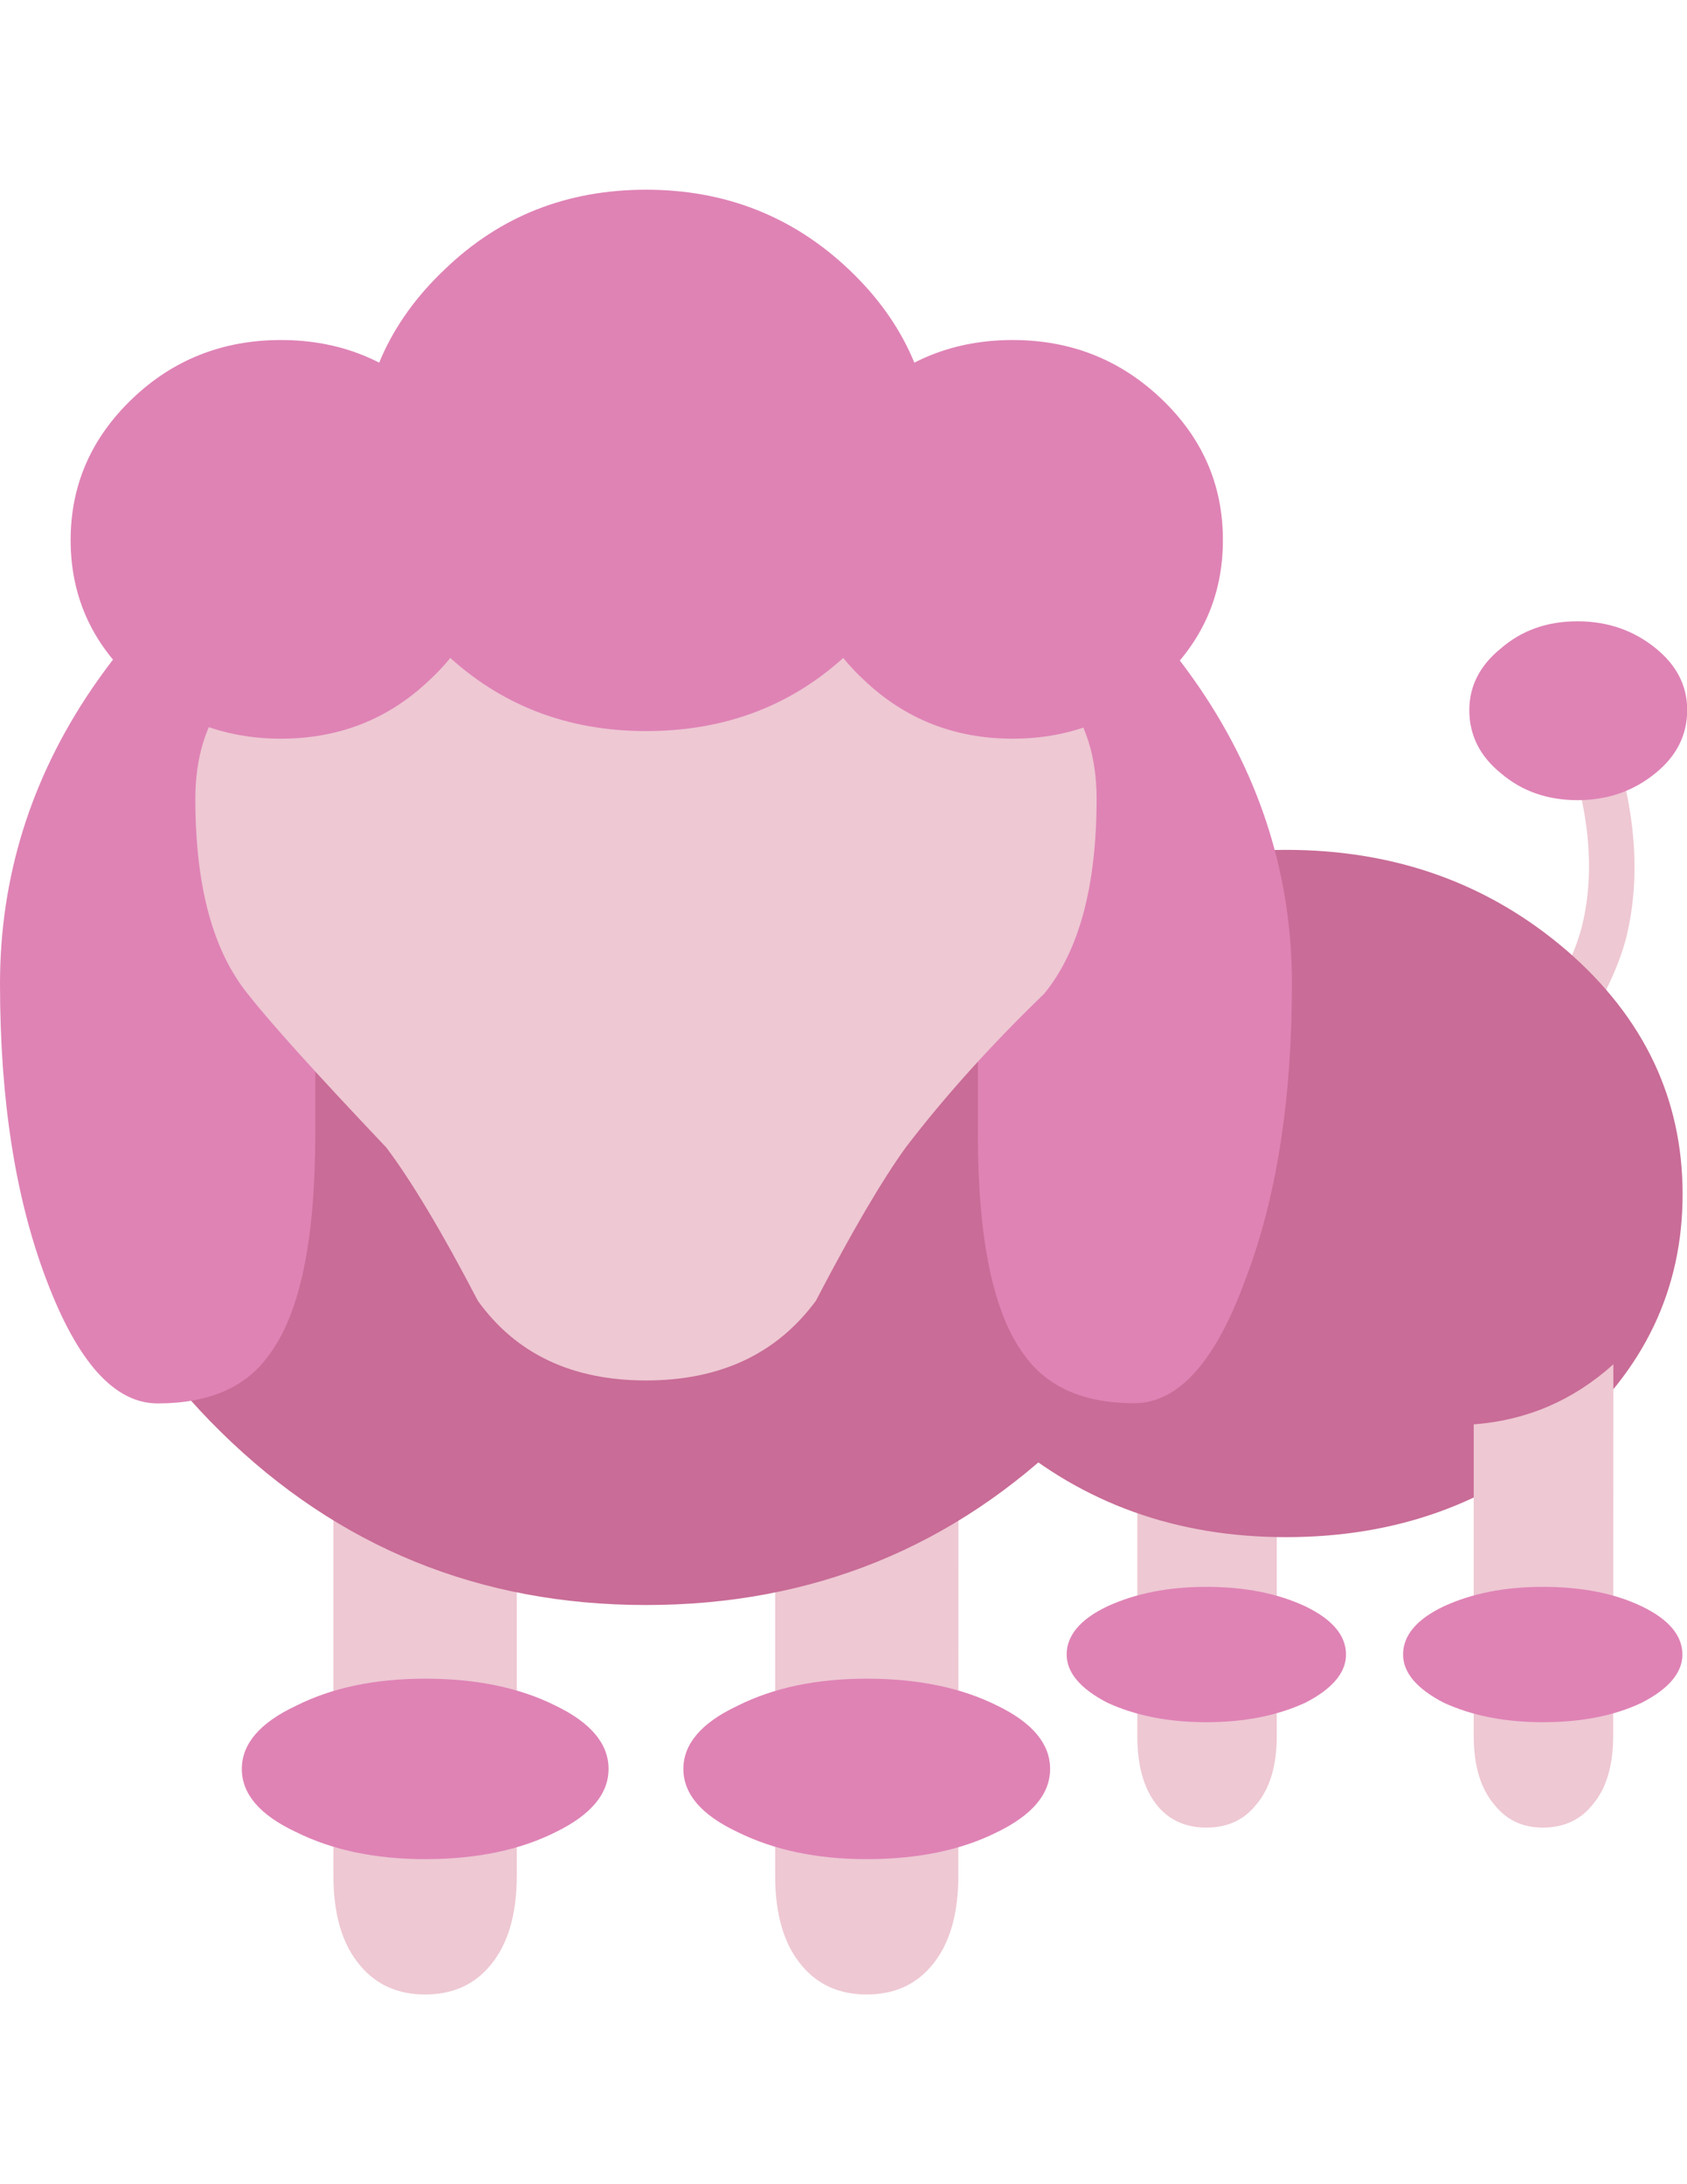
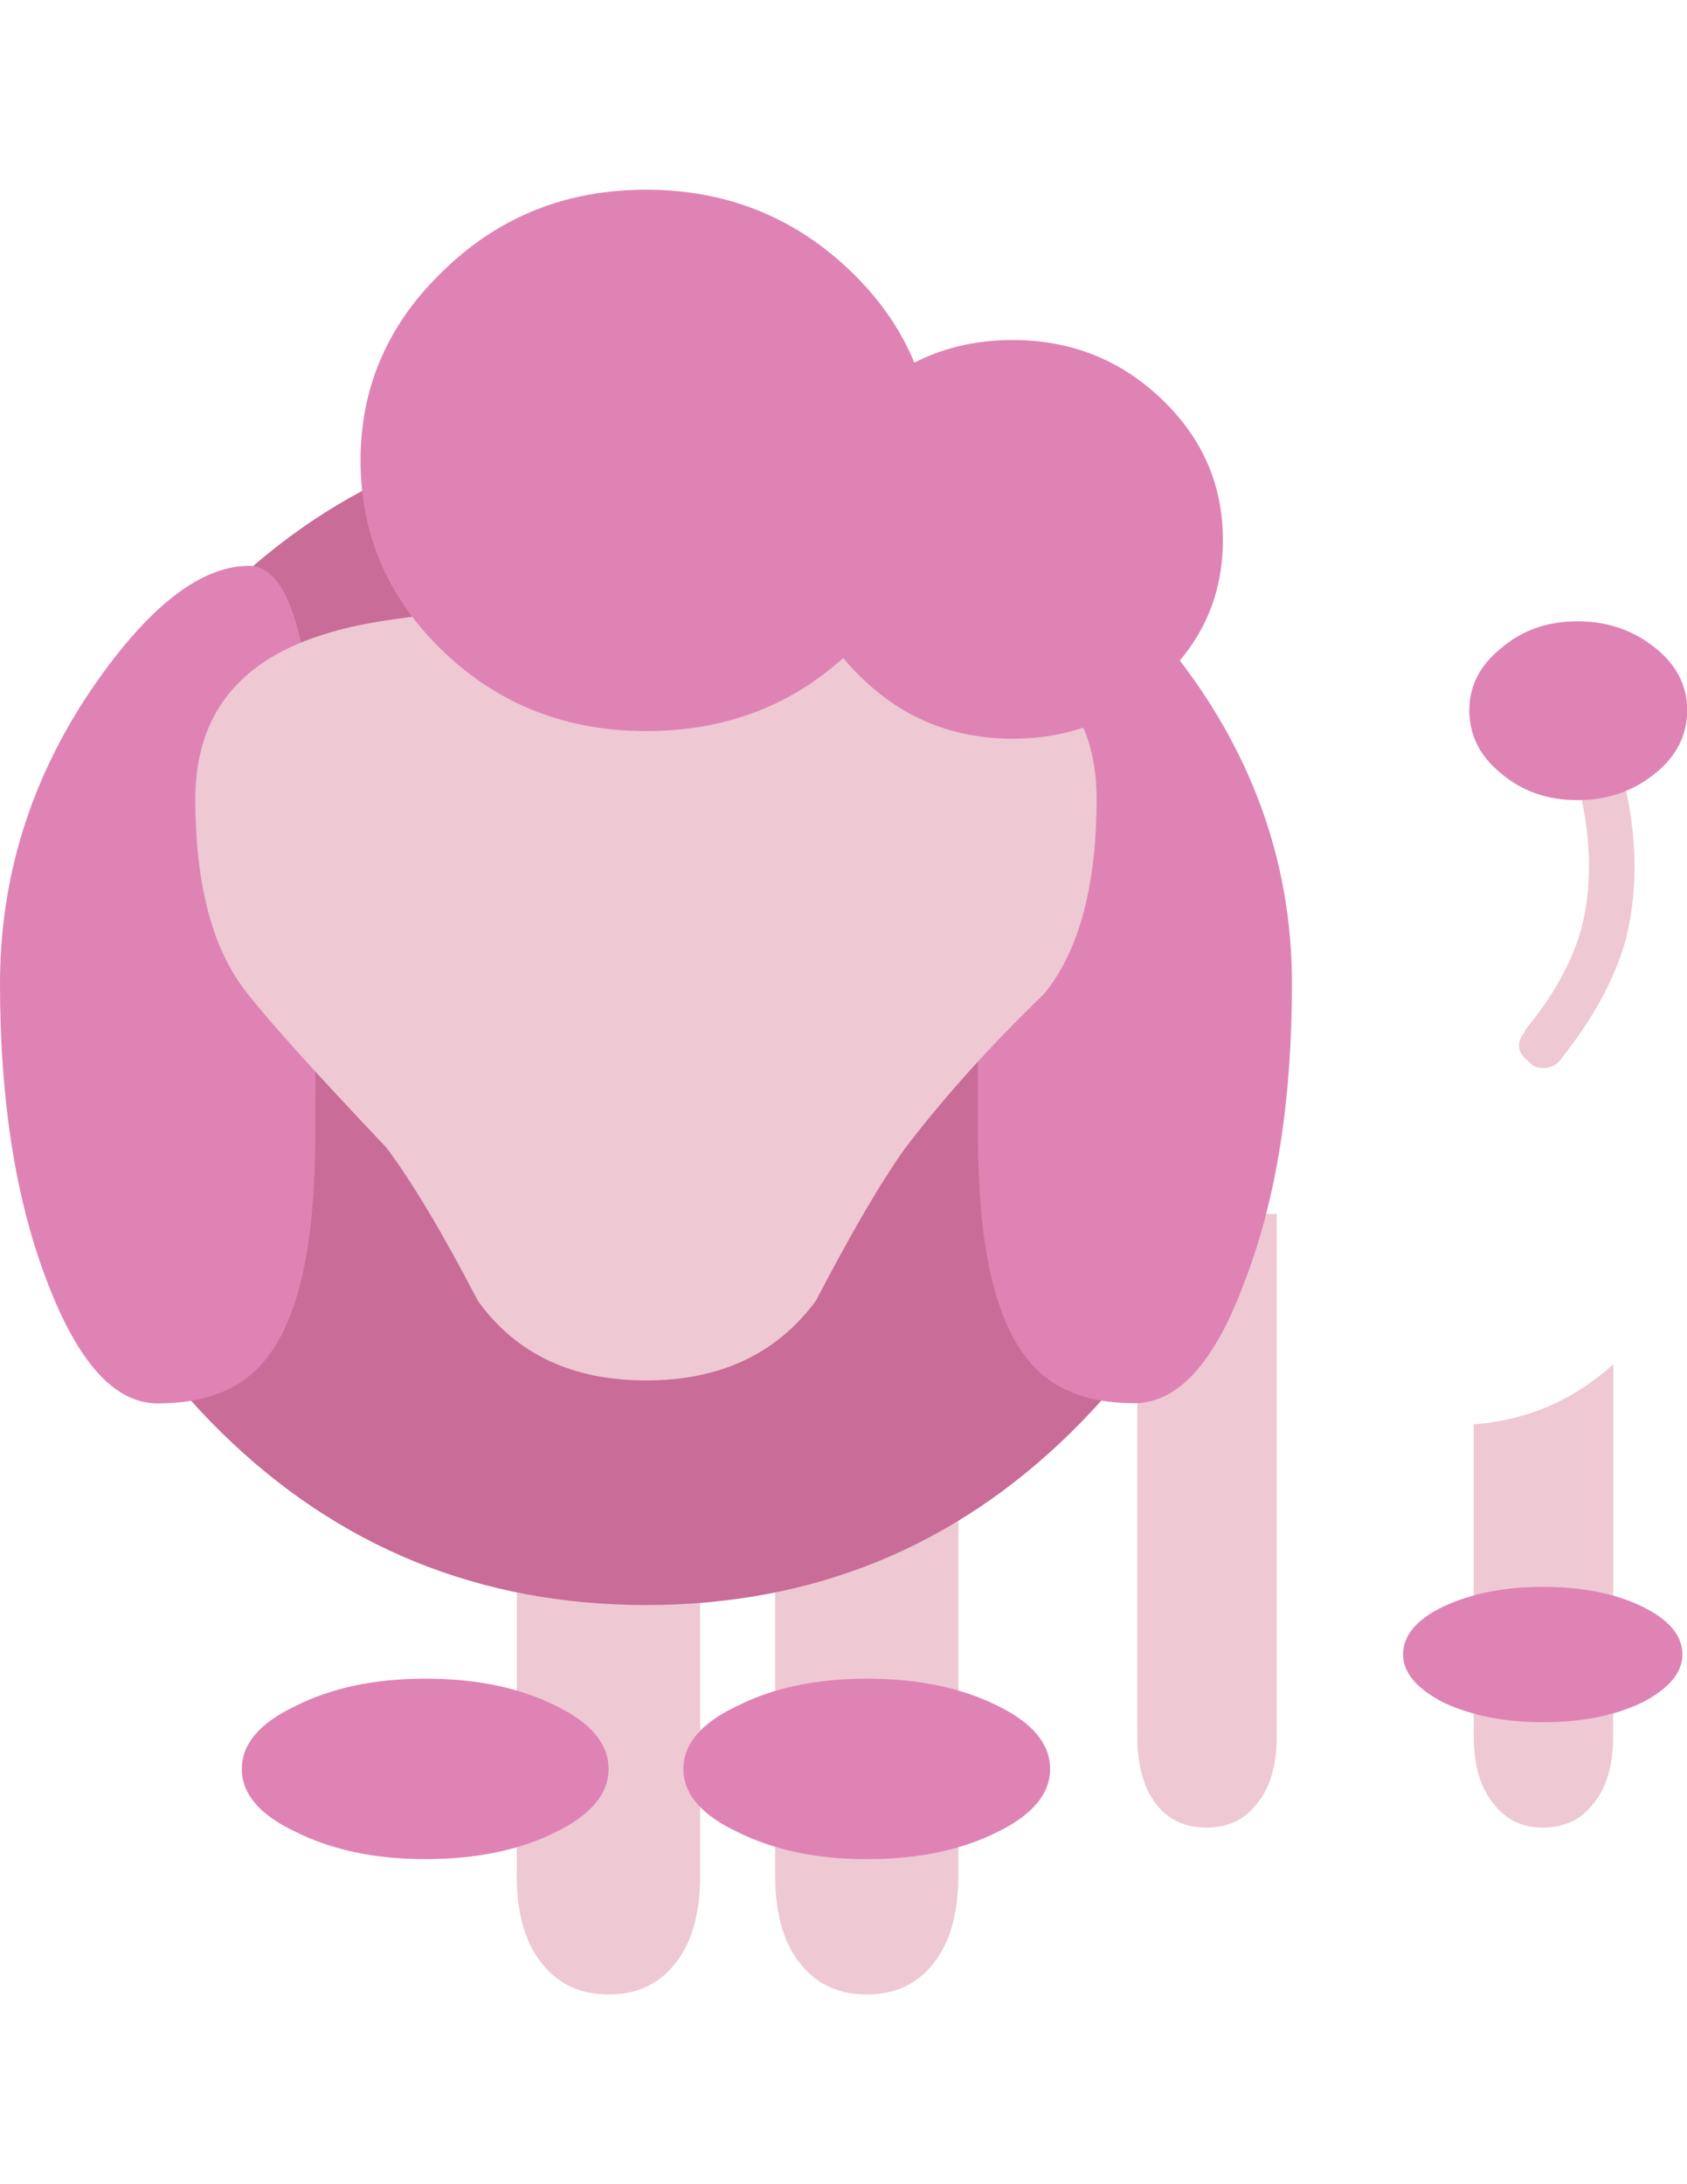
<svg xmlns="http://www.w3.org/2000/svg" version="1.0" id="Layer_1" x="0px" y="0px" width="612px" height="792px" viewBox="0 0 612 792" enable-background="new 0 0 612 792" xml:space="preserve">
  <title>emojibodies3_37</title>
  <g id="emojibody3Symbol_37_0_Layer0_0_MEMBER_0_FILL">
    <path fill="#EEC8D3" d="M463.253,440.19h-50.668V629.4c0,10.93,2.389,19.254,7.094,25.117c4.343,5.429,10.351,8.179,17.951,8.179   c7.673,0,13.608-2.751,17.951-8.179c5.067-5.791,7.6-14.187,7.6-25.117V440.19 M568.932,249.822   c-4.705,2.533-6.153,6.153-4.343,10.93c11.654,28.374,14.694,53.419,9.265,75.279c-3.257,12.378-10.206,24.9-20.702,37.639v0.507   c-3.257,3.981-2.751,7.673,1.665,10.93c1.086,1.448,2.751,2.172,4.922,2.172c2.895,0,5.067-1.086,6.515-3.257   c11.654-14.549,19.471-28.881,23.452-43.068c6.514-25.479,3.257-54.143-9.772-86.136c-0.724-2.172-2.316-3.909-4.343-4.922   c-1.954-0.724-4.053-0.724-6.008,0L568.932,249.822z" />
  </g>
  <g id="emojibody3Symbol_37_0_Layer0_0_MEMBER_1_FILL">
-     <path fill="#DF83B5" d="M437.629,575.402c-13.825,0-25.768,2.389-35.974,7.094c-9.844,4.705-14.694,10.568-14.694,17.444   c0,6.514,4.922,12.378,14.694,17.444c10.206,4.705,22.149,7.094,35.974,7.094c13.825,0,25.768-2.389,35.974-7.094   c9.844-5.067,14.694-10.93,14.694-17.444c0-6.876-4.922-12.739-14.694-17.444C463.397,577.718,451.454,575.402,437.629,575.402z" />
-   </g>
+     </g>
  <g id="emojibody3Symbol_37_0_Layer0_0_MEMBER_2_FILL">
-     <path fill="#C96C97" d="M466.51,557.378c39.956,0,73.903-12.16,101.916-36.554c28.012-23.959,41.982-53.274,41.982-87.801   s-13.97-63.987-41.982-88.307c-28.374-24.393-62.322-36.554-101.916-36.554s-73.541,12.16-101.916,36.554   c-28.012,24.393-41.982,53.781-41.982,88.38s13.97,63.77,41.982,87.801C392.968,545.218,426.916,557.378,466.51,557.378z" />
-   </g>
+     </g>
  <g id="emojibody3Symbol_37_0_Layer0_0_MEMBER_3_FILL">
    <path fill="#DF83B5" d="M572.262,225.284c-10.93,0-20.195,3.257-27.795,9.844c-7.6,6.153-11.437,13.608-11.437,22.366   c0,9.12,3.836,16.721,11.437,22.873c7.6,6.514,16.865,9.772,27.795,9.772c10.93,0,20.34-3.257,28.374-9.844   c7.6-6.153,11.437-13.825,11.437-22.873c0-8.758-3.836-16.214-11.437-22.366C592.601,228.541,583.119,225.284,572.262,225.284z" />
  </g>
  <g id="emojibody3Symbol_37_0_Layer0_0_MEMBER_4_FILL">
    <path fill="#EEC8D3" d="M585.291,494.695c-14.549,13.101-31.414,20.34-50.668,21.787V629.4c0,10.93,2.533,19.254,7.6,25.117   c4.343,5.429,10.134,8.179,17.444,8.179c7.6,0,13.608-2.751,17.951-8.179c5.067-5.791,7.6-14.187,7.6-25.117L585.291,494.695z" />
  </g>
  <g id="emojibody3Symbol_37_0_Layer0_0_MEMBER_5_FILL">
    <path fill="#DF83B5" d="M559.667,575.402c-13.825,0-25.768,2.389-35.974,7.094c-9.844,4.705-14.694,10.568-14.694,17.444   c0,6.514,4.922,12.378,14.694,17.444c10.206,4.705,22.149,7.094,35.974,7.094c14.187,0,26.13-2.389,35.974-7.094   c9.844-5.067,14.694-10.93,14.694-17.444c0-6.876-4.922-12.739-14.694-17.444S573.854,575.402,559.667,575.402z" />
  </g>
  <g id="emojibody3Symbol_37_0_Layer0_0_MEMBER_6_MEMBER_0_FILL">
-     <path fill="#EEC8D3" d="M347.729,432.011h-66.52v248.13c0,14.187,3.257,25.117,9.772,32.717   c5.791,6.876,13.608,10.351,23.452,10.351s17.661-3.474,23.452-10.351c6.514-7.6,9.772-18.53,9.772-32.717L347.729,432.011    M187.473,432.011h-66.52v248.13c0,14.187,3.257,25.117,9.844,32.717c5.791,6.876,13.608,10.351,23.452,10.351   c9.844,0,17.661-3.474,23.452-10.351c6.514-7.6,9.772-18.53,9.772-32.717V432.011z" />
+     <path fill="#EEC8D3" d="M347.729,432.011h-66.52v248.13c0,14.187,3.257,25.117,9.772,32.717   c5.791,6.876,13.608,10.351,23.452,10.351s17.661-3.474,23.452-10.351c6.514-7.6,9.772-18.53,9.772-32.717L347.729,432.011    M187.473,432.011v248.13c0,14.187,3.257,25.117,9.844,32.717c5.791,6.876,13.608,10.351,23.452,10.351   c9.844,0,17.661-3.474,23.452-10.351c6.514-7.6,9.772-18.53,9.772-32.717V432.011z" />
  </g>
  <g id="emojibody3Symbol_37_0_Layer0_0_MEMBER_6_MEMBER_1_FILL">
    <path fill="#DF83B5" d="M154.249,608.698c-18.168,0-33.803,3.257-46.904,9.844c-13.101,6.153-19.616,13.825-19.616,22.873   c0,9.12,6.514,16.721,19.616,22.873c13.101,6.514,28.664,9.844,46.904,9.844c18.53,0,34.31-3.257,47.411-9.844   c12.739-6.225,19.109-13.825,19.109-22.873c0-9.048-6.37-16.72-19.109-22.873C188.558,611.955,172.779,608.698,154.249,608.698z" />
  </g>
  <g id="emojibody3Symbol_37_0_Layer0_0_MEMBER_6_MEMBER_2_FILL">
    <path fill="#DF83B5" d="M314.433,608.698c-18.168,0-33.803,3.257-46.904,9.844c-13.101,6.153-19.616,13.825-19.616,22.873   c0,9.048,6.514,16.721,19.616,22.873c13.101,6.514,28.664,9.844,46.904,9.844c18.53,0,34.31-3.257,47.411-9.844   c12.739-6.225,19.109-13.825,19.109-22.873c0-9.048-6.37-16.72-19.037-22.873C348.815,611.955,332.963,608.698,314.433,608.698z" />
  </g>
  <g id="emojibody3Symbol_37_0_Layer0_0_MEMBER_7_FILL">
    <path fill="#C96C97" d="M234.377,153.335c-60.295,0-111.76,20.919-154.249,62.684s-63.77,92.361-63.77,151.643   s21.281,109.805,63.77,151.57c42.489,41.765,93.881,62.756,154.249,62.756c60.295,0,111.76-20.919,154.249-62.684   c42.489-41.837,63.77-92.361,63.842-151.57c0-59.282-21.281-109.805-63.77-151.57C346.137,174.254,294.672,153.335,234.377,153.335   z" />
  </g>
  <g id="emojibody3Symbol_37_0_Layer0_0_MEMBER_8_MEMBER_0_MEMBER_0_FILL">
    <path fill="#DF83B5" d="M114.438,277.111c-2.533-47.99-10.568-71.949-23.959-71.949c-17.806,0-36.843,14.911-57.255,44.733   C11.075,282.539,0,318.224,0,356.732c0,42.199,5.646,77.957,16.865,107.417c11.292,29.822,24.683,44.733,40.317,44.733   c18.53,0,31.993-5.791,40.317-17.444c11.292-14.911,16.865-41.62,16.865-80.201C114.438,323.653,114.438,278.92,114.438,277.111    M468.681,356.732c0-38.508-11.075-74.193-33.224-106.91c-20.34-29.822-39.449-44.733-57.255-44.733   c-13.463,0-21.281,23.959-23.452,71.949v134.126c0,38.508,5.646,65.29,16.865,80.201c8.324,11.654,21.643,17.444,39.811,17.444   c15.997,0,29.46-14.911,40.317-44.733C463.035,434.689,468.681,398.932,468.681,356.732L468.681,356.732z" />
  </g>
  <g id="emojibody3Symbol_37_0_Layer0_0_MEMBER_8_MEMBER_1_FILL">
    <path fill="#EEC8D3" d="M397.818,289.633c0-30.546-15.997-50.523-47.99-60.006c-20.702-6.514-59.209-9.844-115.524-9.844   c-55.952,0-94.46,3.257-115.524,9.844c-31.921,9.482-47.918,29.532-47.918,60.006c0,31.631,6.37,55.228,19.109,70.863   c7.962,10.206,24.683,28.736,50.162,55.59c9.048,12.016,20.195,30.546,33.224,55.59c13.825,19.254,34.165,28.881,61.019,28.881   s47.411-9.627,61.598-28.881c13.101-25.117,23.959-43.647,32.645-55.663c14.187-18.53,30.908-37.06,50.162-55.663   C391.448,344.934,397.818,321.264,397.818,289.633z" />
  </g>
  <g id="emojibody3Symbol_37_0_Layer0_0_MEMBER_8_MEMBER_2_MEMBER_0_FILL">
-     <path fill="#DF83B5" d="M101.916,123.296c-21.064,0-39.087,7.094-53.925,21.281c-14.839,14.187-22.366,31.27-22.366,51.247   s7.455,36.915,22.366,50.741c14.911,14.187,32.862,21.281,53.925,21.281s39.087-7.094,53.925-21.281   c14.911-13.825,22.366-30.69,22.366-50.741s-7.455-37.06-22.366-51.247S122.979,123.296,101.916,123.296z" />
-   </g>
+     </g>
  <g id="emojibody3Symbol_37_0_Layer0_0_MEMBER_8_MEMBER_2_MEMBER_1_FILL">
    <path fill="#DF83B5" d="M421.27,246.565c14.911-13.825,22.366-30.69,22.366-50.741s-7.455-37.06-22.366-51.247   c-14.911-14.187-32.862-21.281-53.925-21.281c-21.064,0-39.015,7.094-53.926,21.281s-22.366,31.27-22.366,51.247   s7.455,36.915,22.366,50.741c14.911,14.187,32.862,21.281,53.926,21.281C388.408,267.846,406.359,260.752,421.27,246.565z" />
  </g>
  <g id="emojibody3Symbol_37_0_Layer0_0_MEMBER_8_MEMBER_2_MEMBER_2_FILL">
    <path fill="#DF83B5" d="M234.377,68.792c-28.736,0-53.057,9.627-73.035,28.881c-20.34,19.254-30.546,42.344-30.546,69.271   c0,27.288,10.206,50.523,30.546,69.777c19.978,18.892,44.299,28.374,73.035,28.374c29.098,0,53.564-9.482,73.541-28.374   c20.34-19.254,30.546-42.561,30.546-69.777c0-26.927-10.206-50.017-30.546-69.271S263.041,68.792,234.377,68.792z" />
  </g>
</svg>